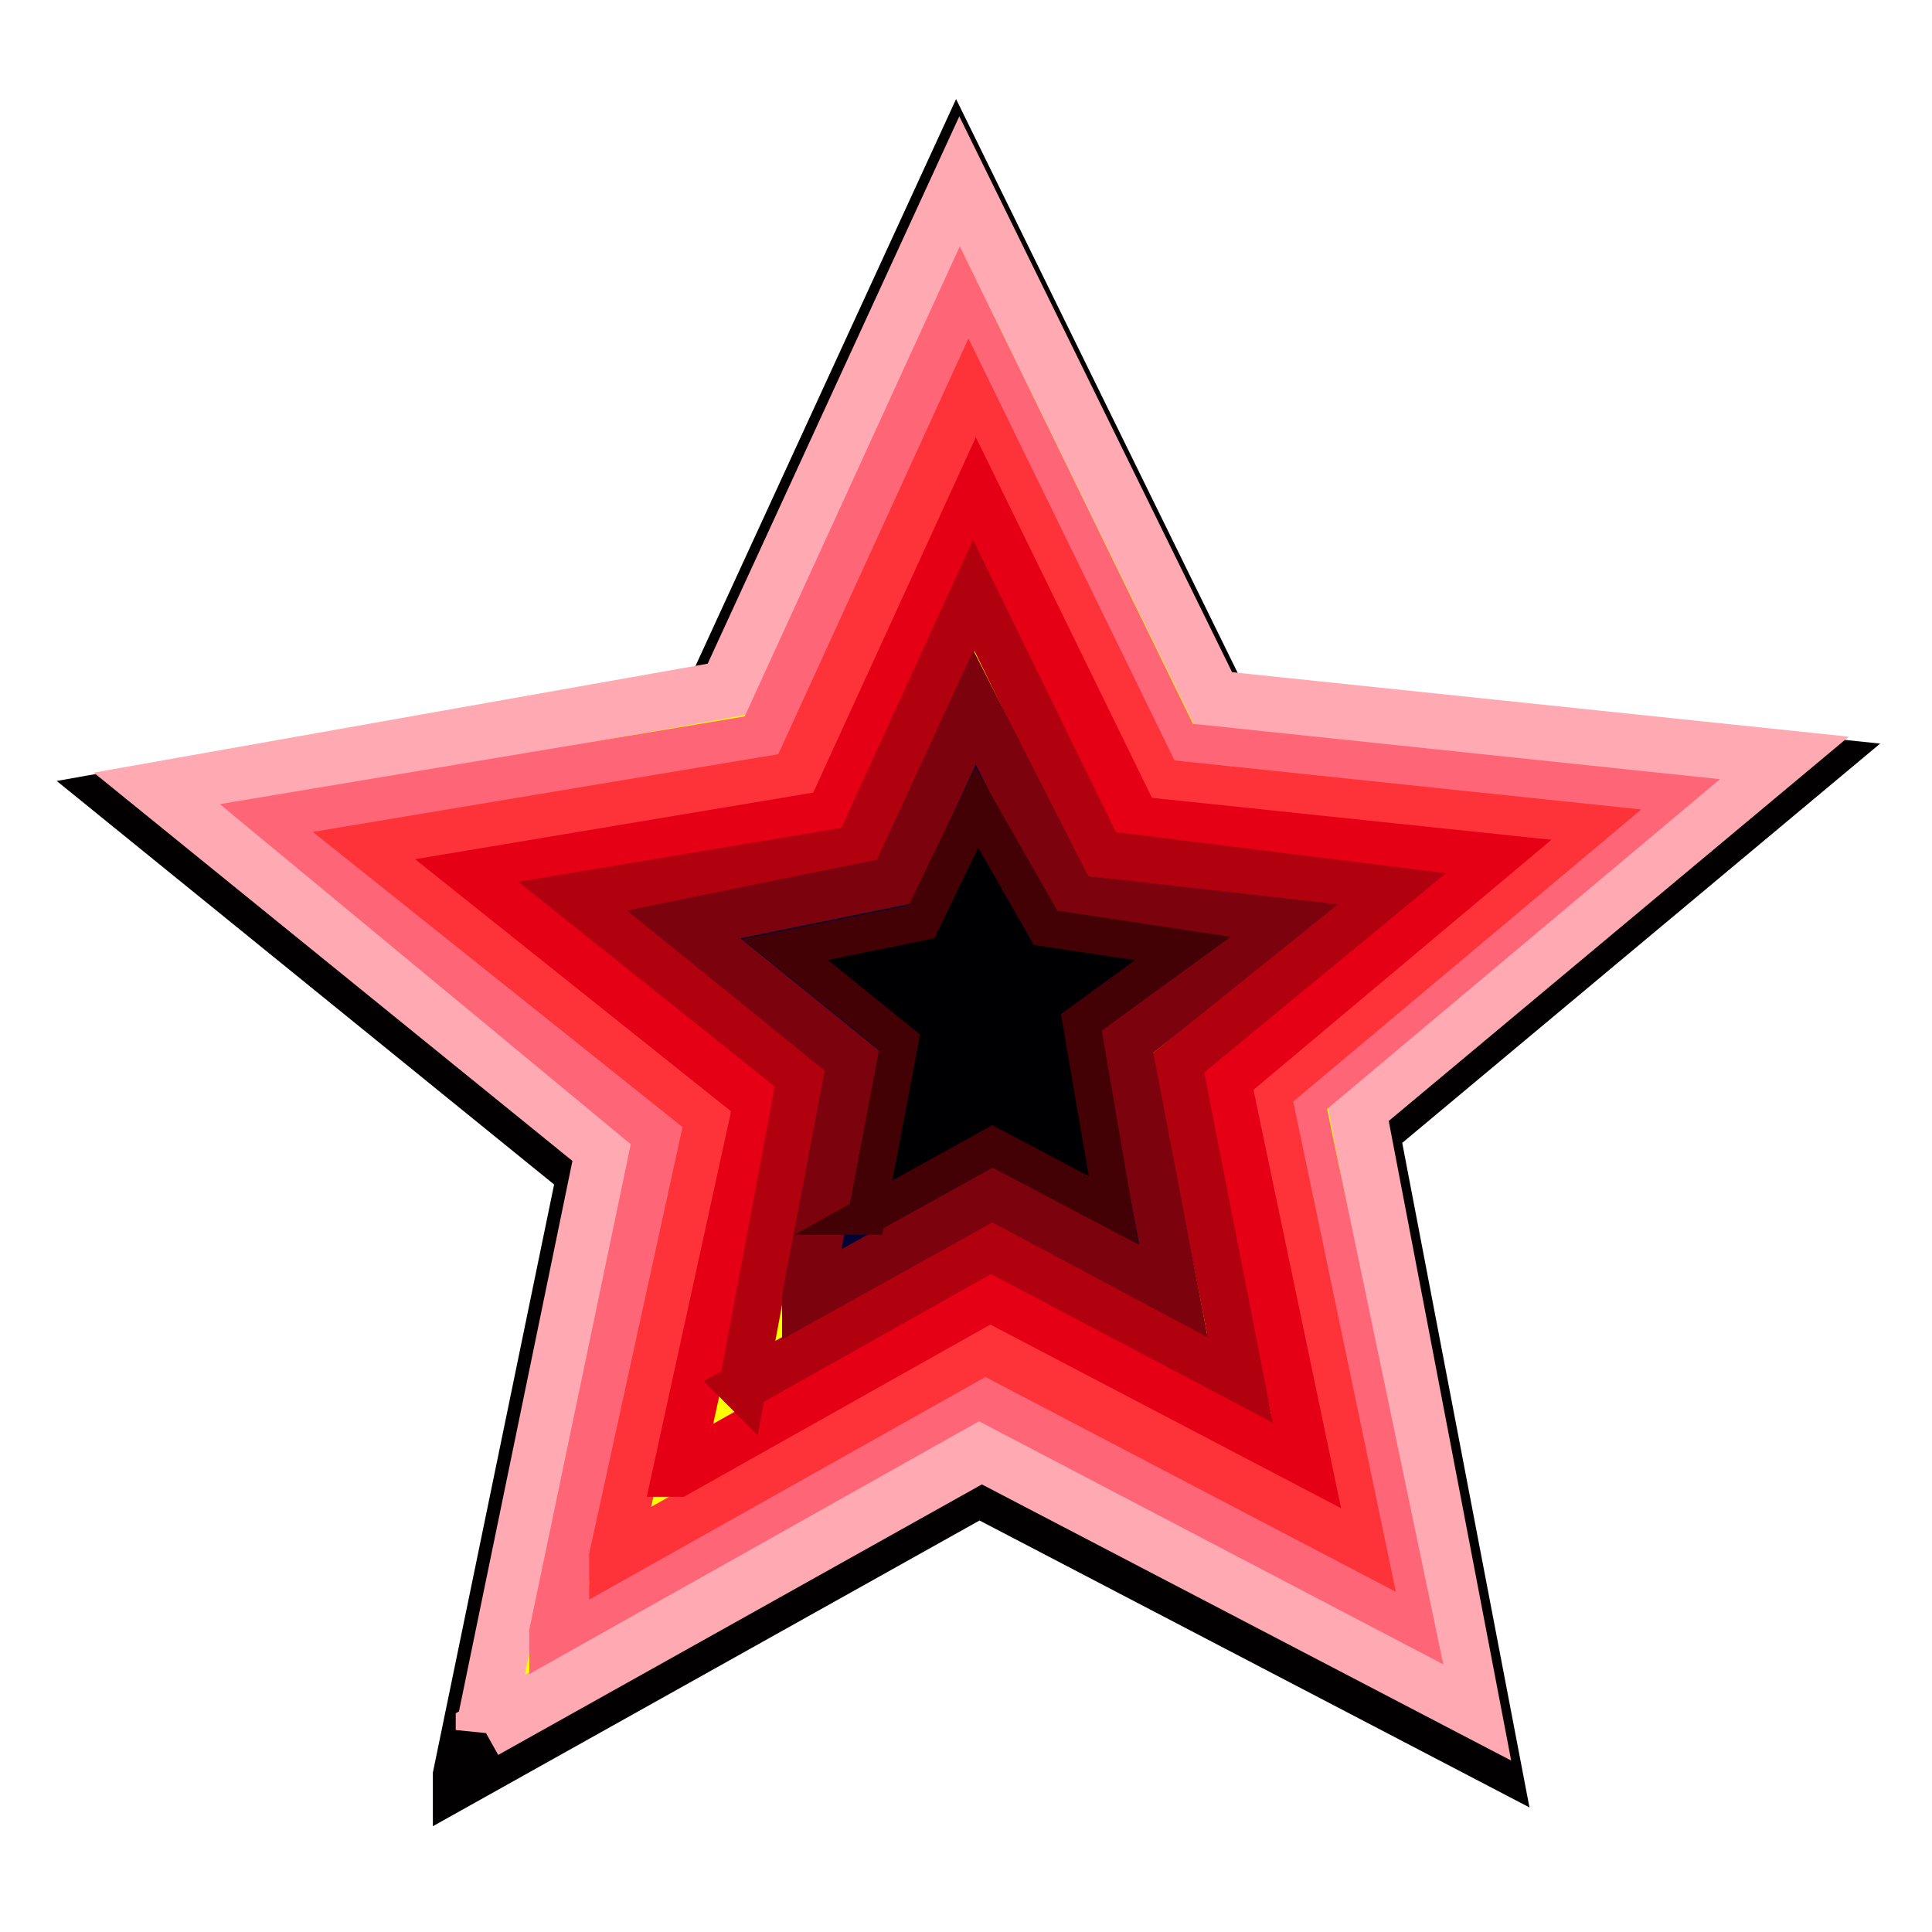
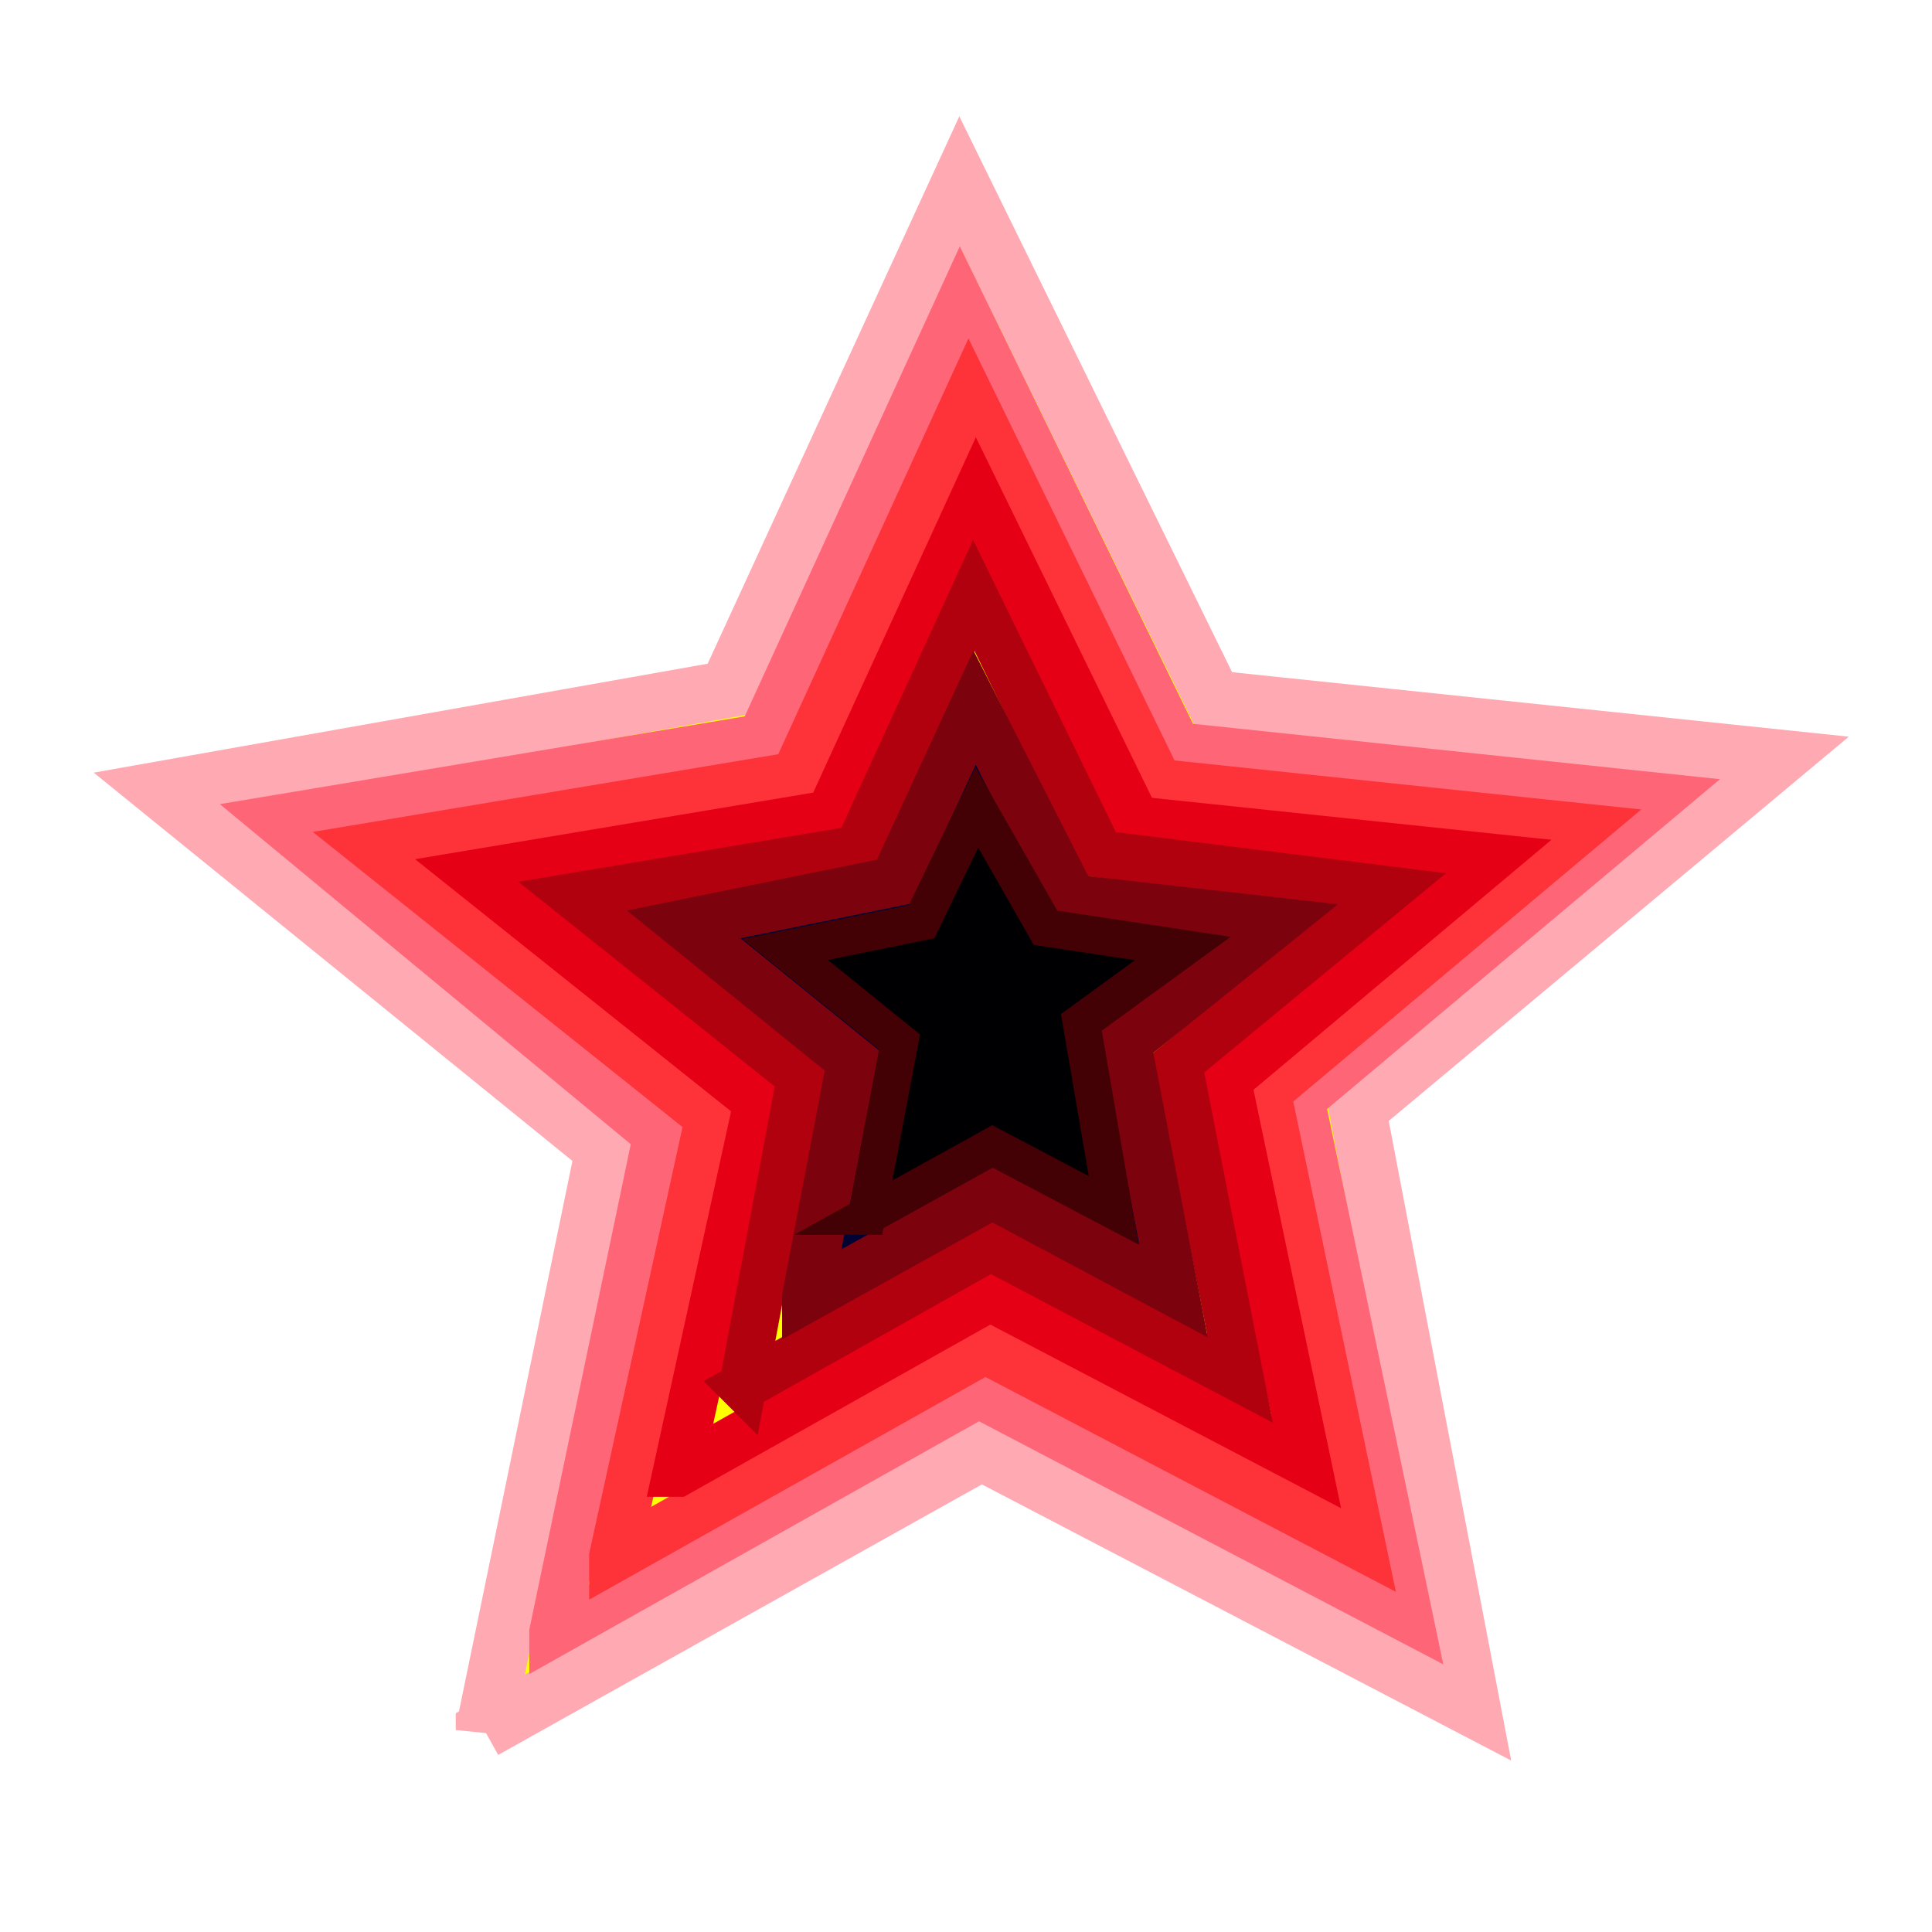
<svg xmlns="http://www.w3.org/2000/svg" viewBox="0 0 220 220" version="1.0">
  <defs>
    <filter id="a">
      <feGaussianBlur stdDeviation="6.832" />
    </filter>
    <filter id="b">
      <feGaussianBlur stdDeviation="1.027" />
    </filter>
  </defs>
-   <path d="M114.46 751.54l13.62-66.07-50.524-40.99 64.584-11.45 26.51-57.67 28.84 58.77 64.36 6.73-47.95 40.06 13.04 68.11-55.87-29.15-56.61 31.66z" transform="translate(-66.257 -578.651) scale(1.039)" fill-rule="evenodd" filter="url(#a)" stroke="#020000" stroke-width="6.499" fill="#020200" />
  <g transform="translate(-278.895 -344.881)" filter="url(#b)">
    <g fill-rule="evenodd">
      <path d="M334.04 541.88l13.62-66.08-50.52-40.98 64.58-11.46 26.51-57.66 28.84 58.77 64.37 6.73-47.96 40.06 13.04 68.11-55.87-29.15-56.61 31.66z" stroke="#ffa9b3" stroke-width="6.499" fill="#ff0" />
      <path d="M341.95 530.75l11.84-56.65-43.39-35.91 55.21-9.23 22.66-49.52 24.65 50.47 55.02 5.78-40.99 34.41 12.36 59.1-48.98-25.64-48.38 27.19z" stroke="#fe6678" stroke-width="5.568" fill="#ff0" />
      <path d="M348.86 522.12l10.95-50.03-38.46-30.7 48.15-8.04 19.76-43.2 21.5 44.02 47.99 5.04-35.76 30.01 10.79 51.55-42.72-22.36-42.2 23.71z" stroke="#fd3339" stroke-width="5.756" fill="#ff0" />
      <path d="M356.03 512.52l9.23-42.19-32.43-25.88 40.6-6.79 16.67-36.42 18.13 37.12 40.46 4.25-30.15 25.3 9.1 43.47-36.02-18.86-35.59 20z" stroke="#e50016" stroke-width="5.614" fill="#ff0" />
      <path d="M363.46 502.76l6.61-35.26-25.73-20.54 32.22-5.38 13.22-28.9 14.39 29.45 32.82 4.09-23.93 19.72 7.04 35.92-28.4-14.97-28.24 15.87z" stroke="#b1000e" stroke-width="5.407" fill="#ff0" />
      <path d="M370.79 492.57l5.12-26.92-19.16-15.51 23.98-4.87 9.14-19.81 11.11 21.84 23.19 2.61-17.05 13.72 5.4 28.24-20.65-11.02-21.08 11.72z" stroke="#7c020d" stroke-width="5.675" fill="#010333" />
      <path d="M377.58 483.36l3.75-19.83L368.3 453l15.54-3.15 6.29-13.03 7.82 13.71 15.63 2.36-11.55 8.41 3.68 21.4-13.8-7.27-14.33 7.93z" stroke="#430005" stroke-width="4.263" fill="#000002" />
    </g>
  </g>
</svg>